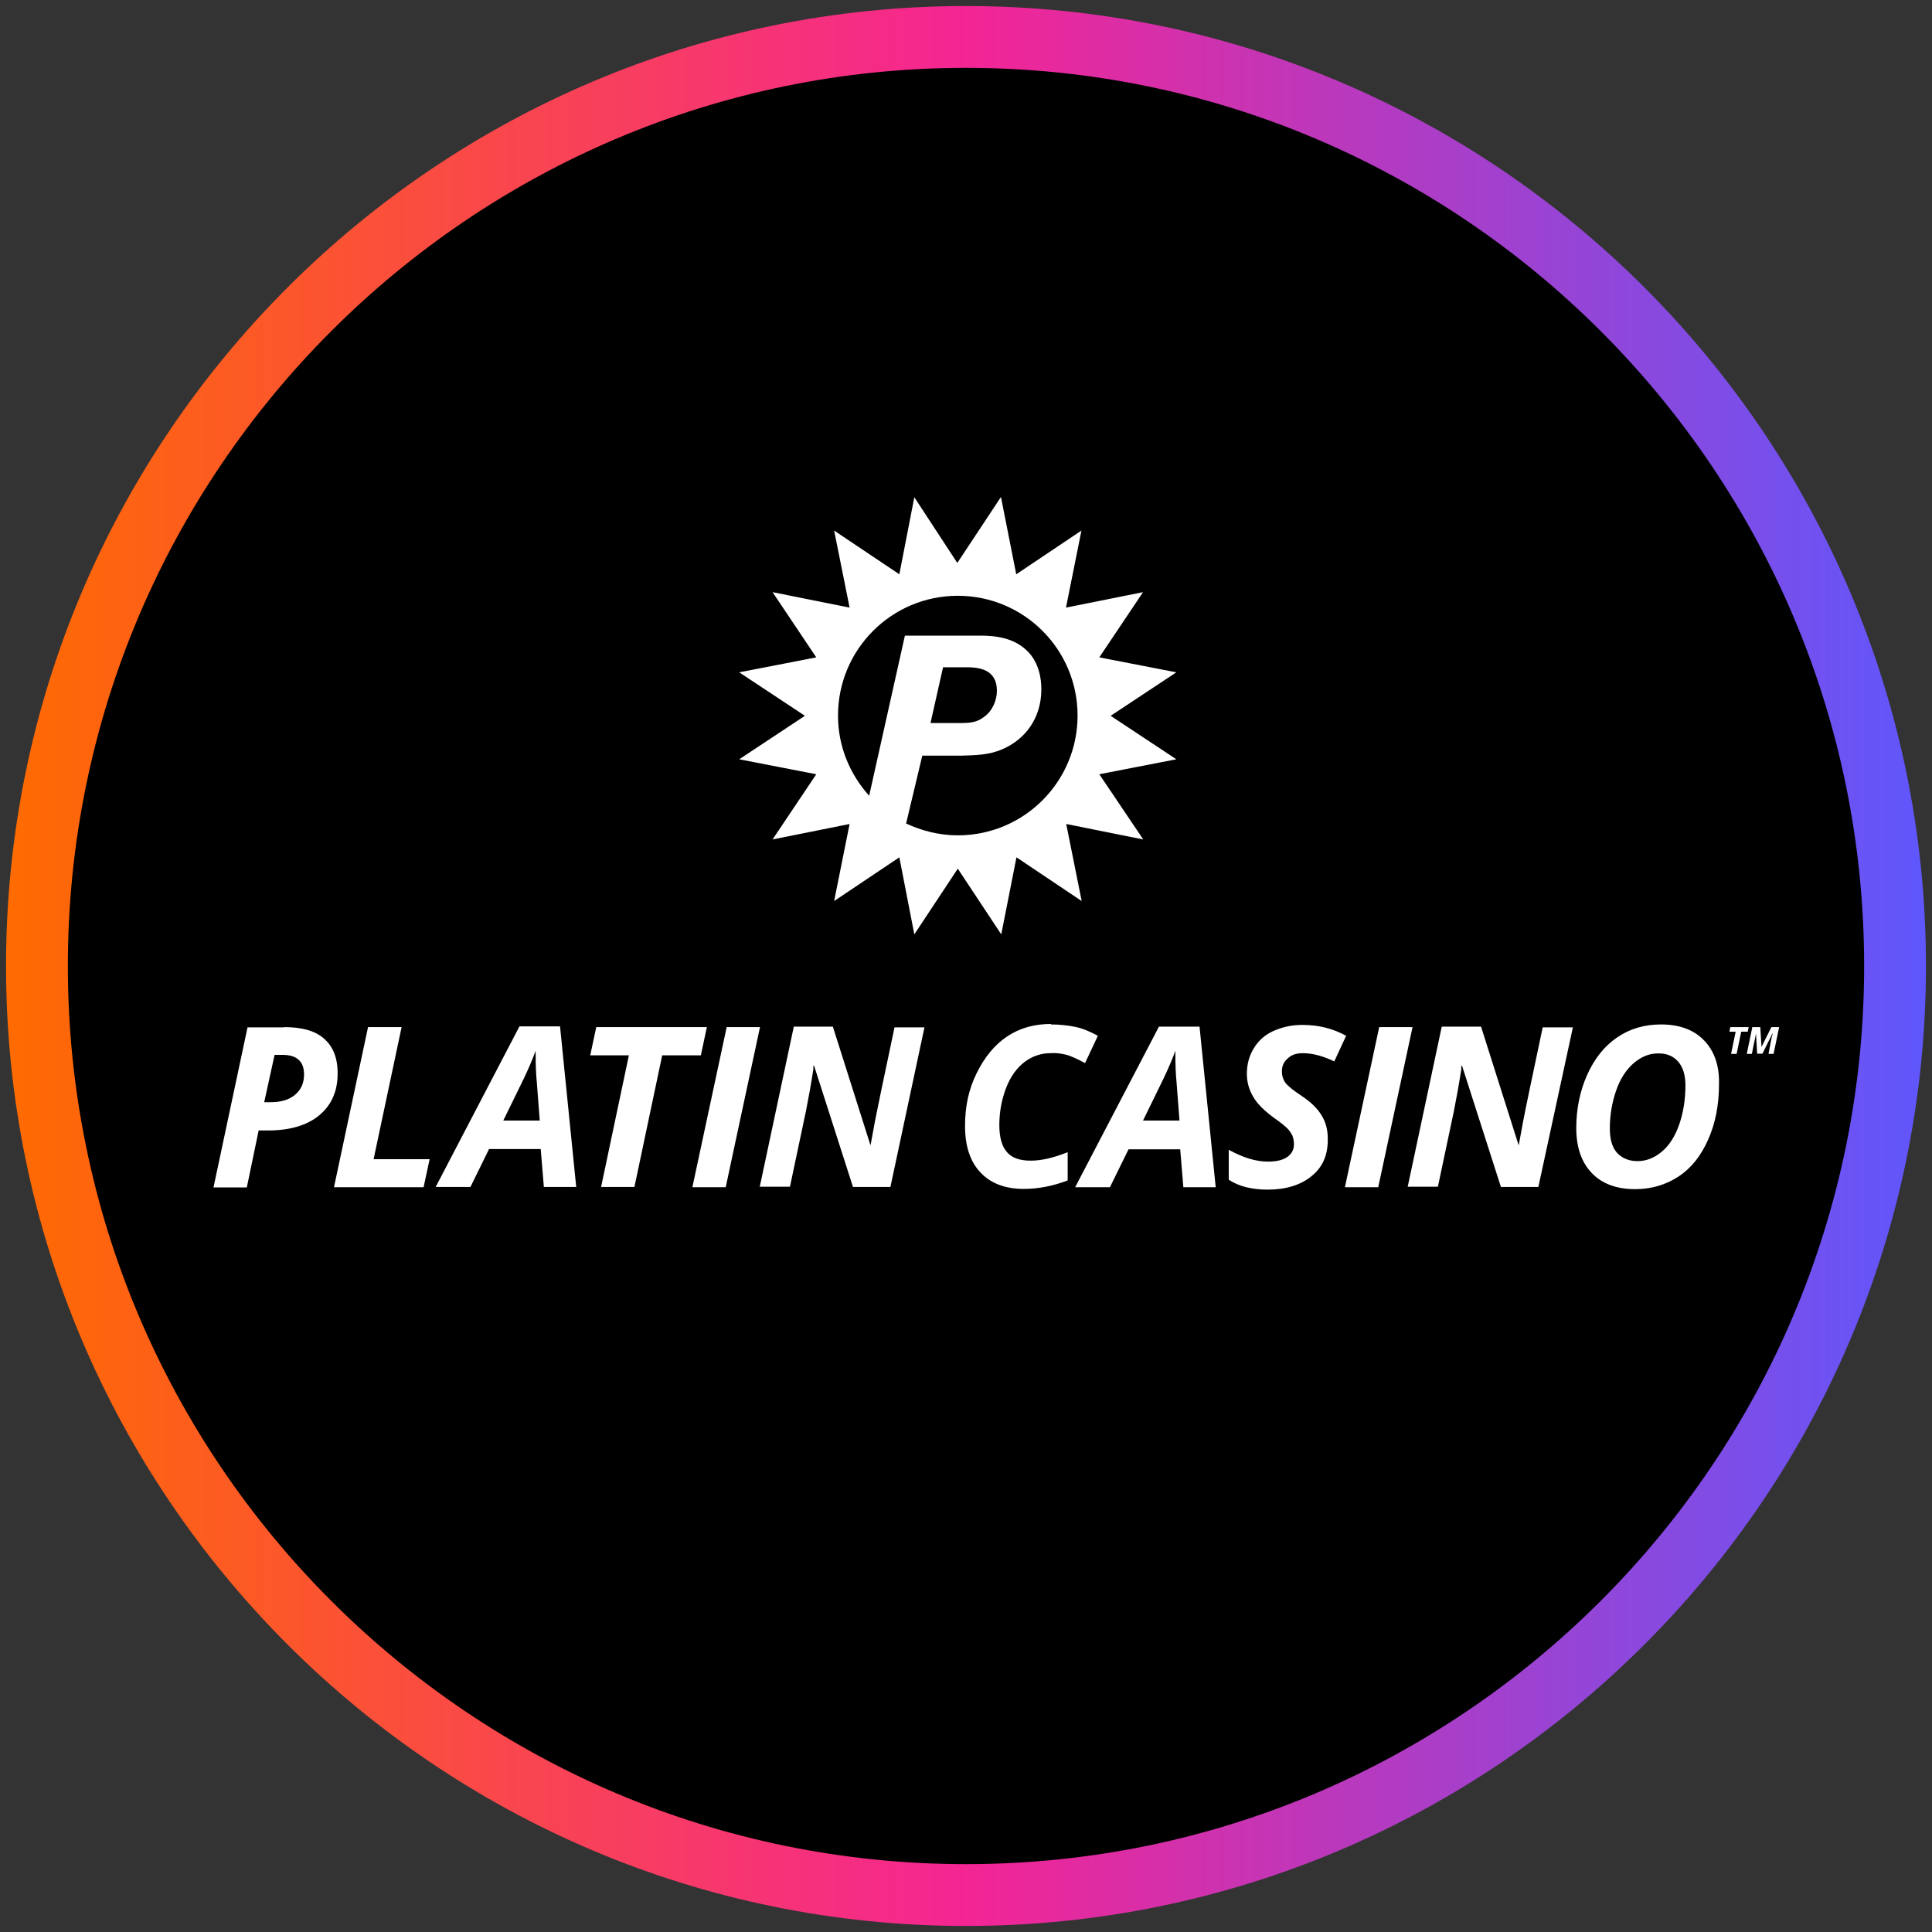
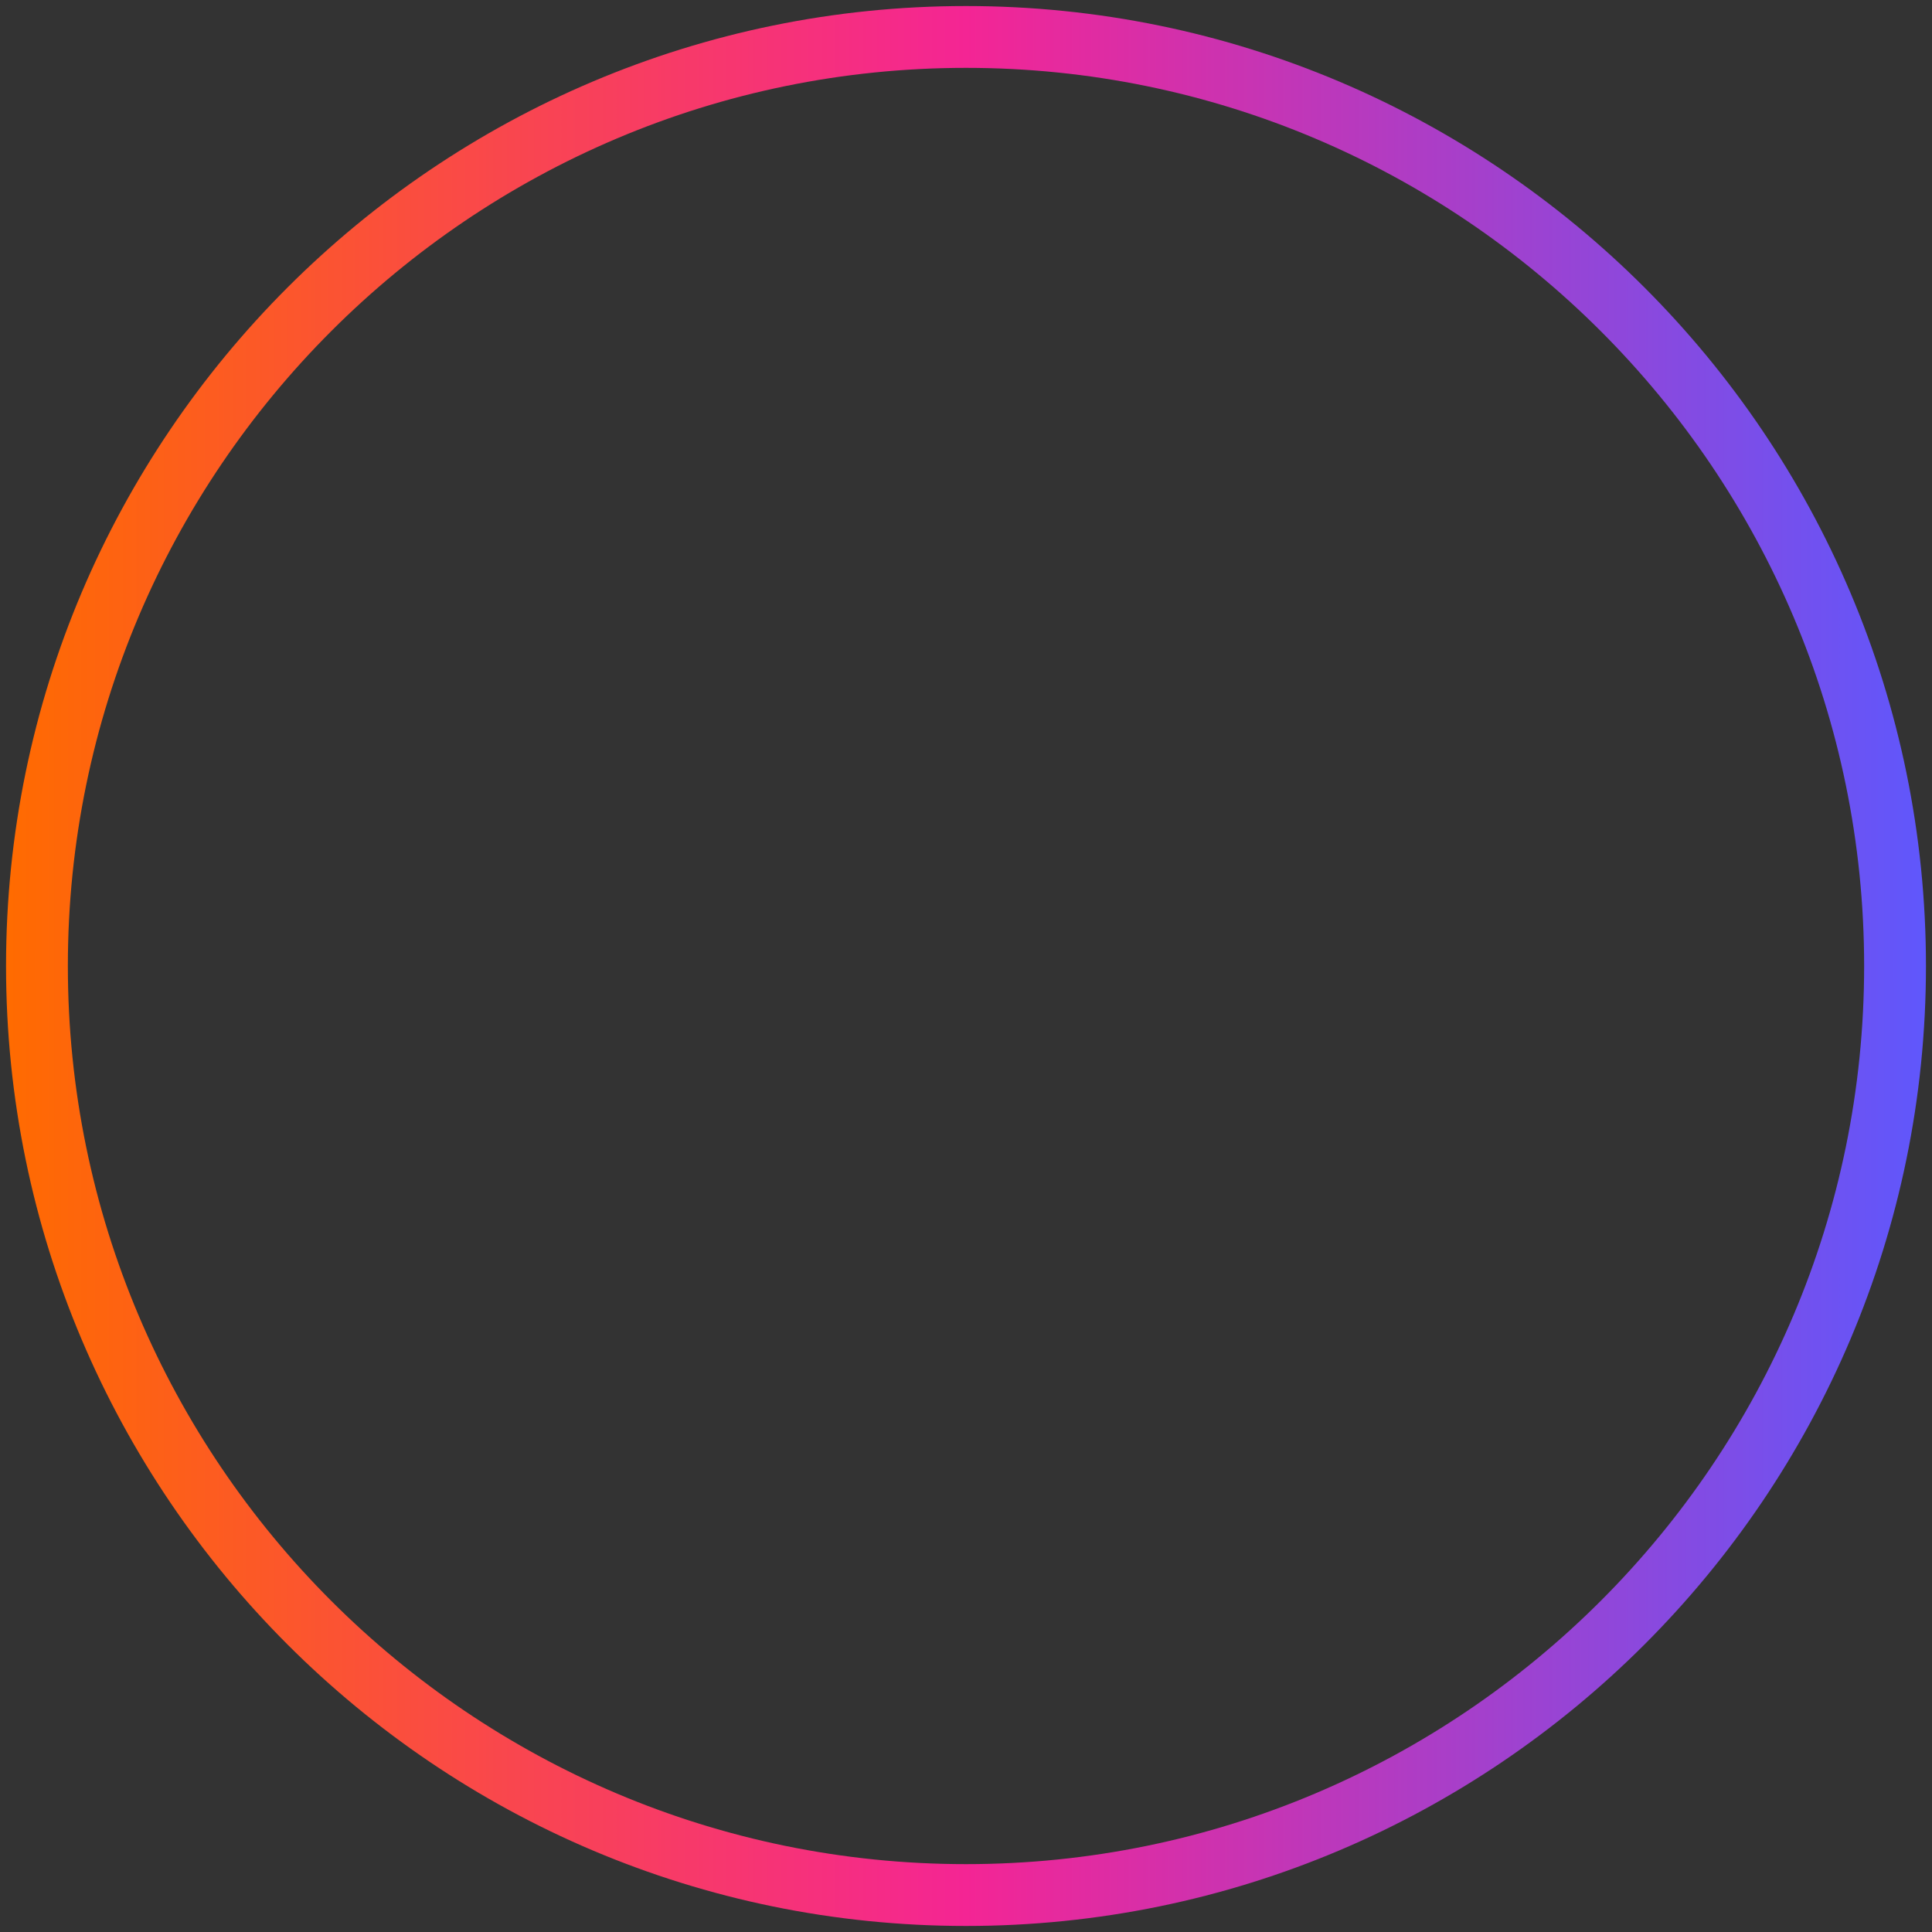
<svg xmlns="http://www.w3.org/2000/svg" width="80" height="80" viewBox="0 0 80 80">
  <rect x="0" y="0" width="80" height="80" fill="#333333" stroke="none" />
  <defs>
    <style>
      .cls-1 {
        fill: url(#linear-gradient);
      }

      .cls-1, .cls-2, .cls-3 {
        stroke-width: 0px;
      }

      .cls-3 {
        fill: #fff;
      }
    </style>
    <linearGradient id="linear-gradient" x1=".25" y1="40" x2="79.75" y2="40" gradientUnits="userSpaceOnUse">
      <stop offset="0" stop-color="#ff6b00" />
      <stop offset=".5" stop-color="#f42594" />
      <stop offset="1" stop-color="#5f57fc" />
    </linearGradient>
  </defs>
  <g id="circle_frame" data-name="circle frame">
    <g>
-       <circle class="cls-2" cx="40" cy="40" r="38.47" />
      <path class="cls-1" d="M40,79.75C18.08,79.75.25,61.92.25,40S18.08.25,40,.25s39.75,17.83,39.75,39.75-17.83,39.75-39.75,39.75ZM40,2.81C19.49,2.81,2.81,19.49,2.81,40s16.68,37.19,37.19,37.19,37.19-16.68,37.19-37.19S60.51,2.81,40,2.81Z" />
    </g>
  </g>
  <g id="platin">
-     <path class="cls-3" d="M16.63,42.53l-1.16,5.47h2.32l-.25,1.16h-3.71l1.41-6.63h1.39,0ZM23.19,42.5l.67,6.65h-1.34l-.13-1.57h-2.14l-.77,1.57h-1.44l3.47-6.65h1.69,0ZM29.27,42.53l-.25,1.17h-1.6l-1.15,5.45h-1.38l1.15-5.45h-1.6l.25-1.17s4.58,0,4.58,0ZM31.47,42.53l-1.42,6.63h-1.38l1.42-6.63h1.38ZM11.76,42.53c.74,0,1.29.15,1.66.48.37.32.57.81.56,1.46,0,.72-.26,1.3-.77,1.72-.5.41-1.21.62-2.11.62h-.39l-.49,2.36h-1.38l1.41-6.63h1.52,0ZM34.49,42.52l1.55,4.89h.01c.04-.23.1-.56.18-.98s.35-1.72.81-3.89h1.24l-1.41,6.61h-1.55l-1.61-5.02h-.03v.14c-.1.66-.21,1.24-.31,1.75h0l-.66,3.12h-1.25l1.41-6.63h1.61ZM22.18,43.51c-.13.36-.3.75-.49,1.15h0l-.85,1.74h1.51s-.12-1.57-.12-1.57c-.04-.4-.05-.77-.05-1.15h0v-.17h0ZM11.71,43.68h-.34l-.43,1.96h.26c.44,0,.77-.1,1.02-.31.25-.21.37-.49.37-.84,0-.54-.3-.81-.89-.81h0ZM41.45,20.59l.63,3.19,2.7-1.81-.64,3.19,3.19-.64-1.81,2.7,3.19.62-2.72,1.8,2.72,1.8-3.19.62,1.82,2.7-3.19-.64.64,3.19-2.7-1.81-.63,3.19-1.8-2.72-1.8,2.72-.62-3.19-2.7,1.81.64-3.19-3.19.64,1.81-2.7-3.19-.62,2.72-1.8-2.72-1.8,3.19-.62-1.81-2.7,3.19.64-.64-3.19,2.7,1.81.62-3.19,1.78,2.72,1.8-2.72h0ZM39.66,24.67c-2.74,0-4.96,2.22-4.96,4.96,0,1.29.5,2.44,1.29,3.32h0l1.48-6.63h3.19c.55.01,1.46.07,2.05.83.29.39.41.89.41,1.39,0,1.21-.68,2.09-1.63,2.49-.56.24-1.1.24-1.67.26h-1.63l-.67,2.81c.64.3,1.38.49,2.14.49,2.74,0,4.96-2.22,4.96-4.96s-2.22-4.96-4.96-4.96h0ZM40.04,27.63h-.99l-.52,2.31h1.31c.29-.01.59-.01.9-.25.36-.25.54-.7.54-1.09,0-.9-.77-.97-1.26-.97h.02,0ZM53.94,42.44c.66,0,1.26.15,1.8.45h0l-.49,1.06c-.46-.22-.9-.34-1.3-.34-.26,0-.46.06-.62.21-.17.14-.25.32-.25.54,0,.18.05.34.15.48.1.13.32.31.67.54.37.25.64.5.82.8.18.28.27.63.26,1.03,0,.63-.22,1.13-.67,1.49-.45.37-1.06.56-1.82.56-.67,0-1.2-.14-1.61-.41h0v-1.24c.58.32,1.12.49,1.62.49.35,0,.61-.06.8-.19s.28-.31.28-.53c0-.14-.03-.25-.06-.35-.05-.09-.1-.18-.18-.27-.08-.09-.27-.25-.57-.46-.41-.3-.71-.59-.88-.89-.17-.28-.26-.61-.26-.94,0-.39.09-.74.28-1.05.18-.31.45-.56.8-.72s.75-.26,1.2-.26h0ZM43.51,42.42c.37,0,.71.04,1.01.1.3.06.61.19.94.37h0l-.53,1.13c-.32-.17-.59-.3-.8-.35s-.43-.08-.63-.06c-.39,0-.75.12-1.07.36s-.59.61-.77,1.08-.28.99-.28,1.53c0,.5.1.88.31,1.12.21.25.54.36.99.36s.95-.12,1.53-.35h0v1.17c-.61.23-1.21.35-1.82.35-.77,0-1.37-.23-1.79-.68-.43-.45-.64-1.1-.64-1.92s.15-1.52.48-2.19.74-1.17,1.26-1.52,1.13-.52,1.82-.52h0ZM68.77,42.42c.77,0,1.37.22,1.79.66.43.44.64,1.05.62,1.82,0,.85-.15,1.62-.45,2.29-.3.68-.71,1.19-1.23,1.53s-1.12.52-1.79.52c-.77,0-1.37-.22-1.8-.67-.43-.45-.64-1.07-.64-1.86s.15-1.53.45-2.2.71-1.19,1.24-1.55c.52-.36,1.13-.54,1.82-.54h0ZM49.67,42.51l.67,6.65h-1.34l-.13-1.57h-2.14l-.77,1.57h-1.44l3.47-6.65h1.69,0ZM58.49,42.53l-1.42,6.63h-1.38l1.42-6.63h1.38ZM61.33,42.52l1.55,4.89h.01c.04-.23.1-.56.18-.98.08-.43.35-1.72.81-3.89h1.25l-1.43,6.61h-1.55l-1.61-5.02h-.03v.14c-.1.66-.21,1.24-.31,1.75h0l-.66,3.12h-1.25l1.41-6.63s1.62,0,1.62,0ZM68.69,43.62h-.04c-.36,0-.7.14-1.01.41s-.56.66-.72,1.13c-.17.49-.26,1.01-.26,1.57,0,.44.09.77.3,1.01.21.22.49.34.85.34s.71-.14,1.01-.4c.31-.26.54-.63.71-1.11.17-.49.26-1.03.26-1.62,0-.43-.1-.76-.3-.99s-.48-.35-.84-.34h.05ZM48.67,43.51c-.13.36-.3.75-.49,1.15h0l-.85,1.74h1.51s-.12-1.57-.12-1.57c-.04-.4-.05-.77-.05-1.15h0v-.17h0ZM72.89,42.53l.05.82.41-.82h.32l-.23,1.11h-.21l.1-.53c.02-.11.04-.2.07-.29v-.04s-.42.85-.42.85h-.22l-.05-.85s-.01.1-.03.18-.06.3-.14.68h-.21l.23-1.11h.31,0ZM72.41,42.53l-.04.19h-.27l-.19.92h-.23l.19-.92h-.26l.04-.19h.76Z" />
-   </g>
+     </g>
</svg>